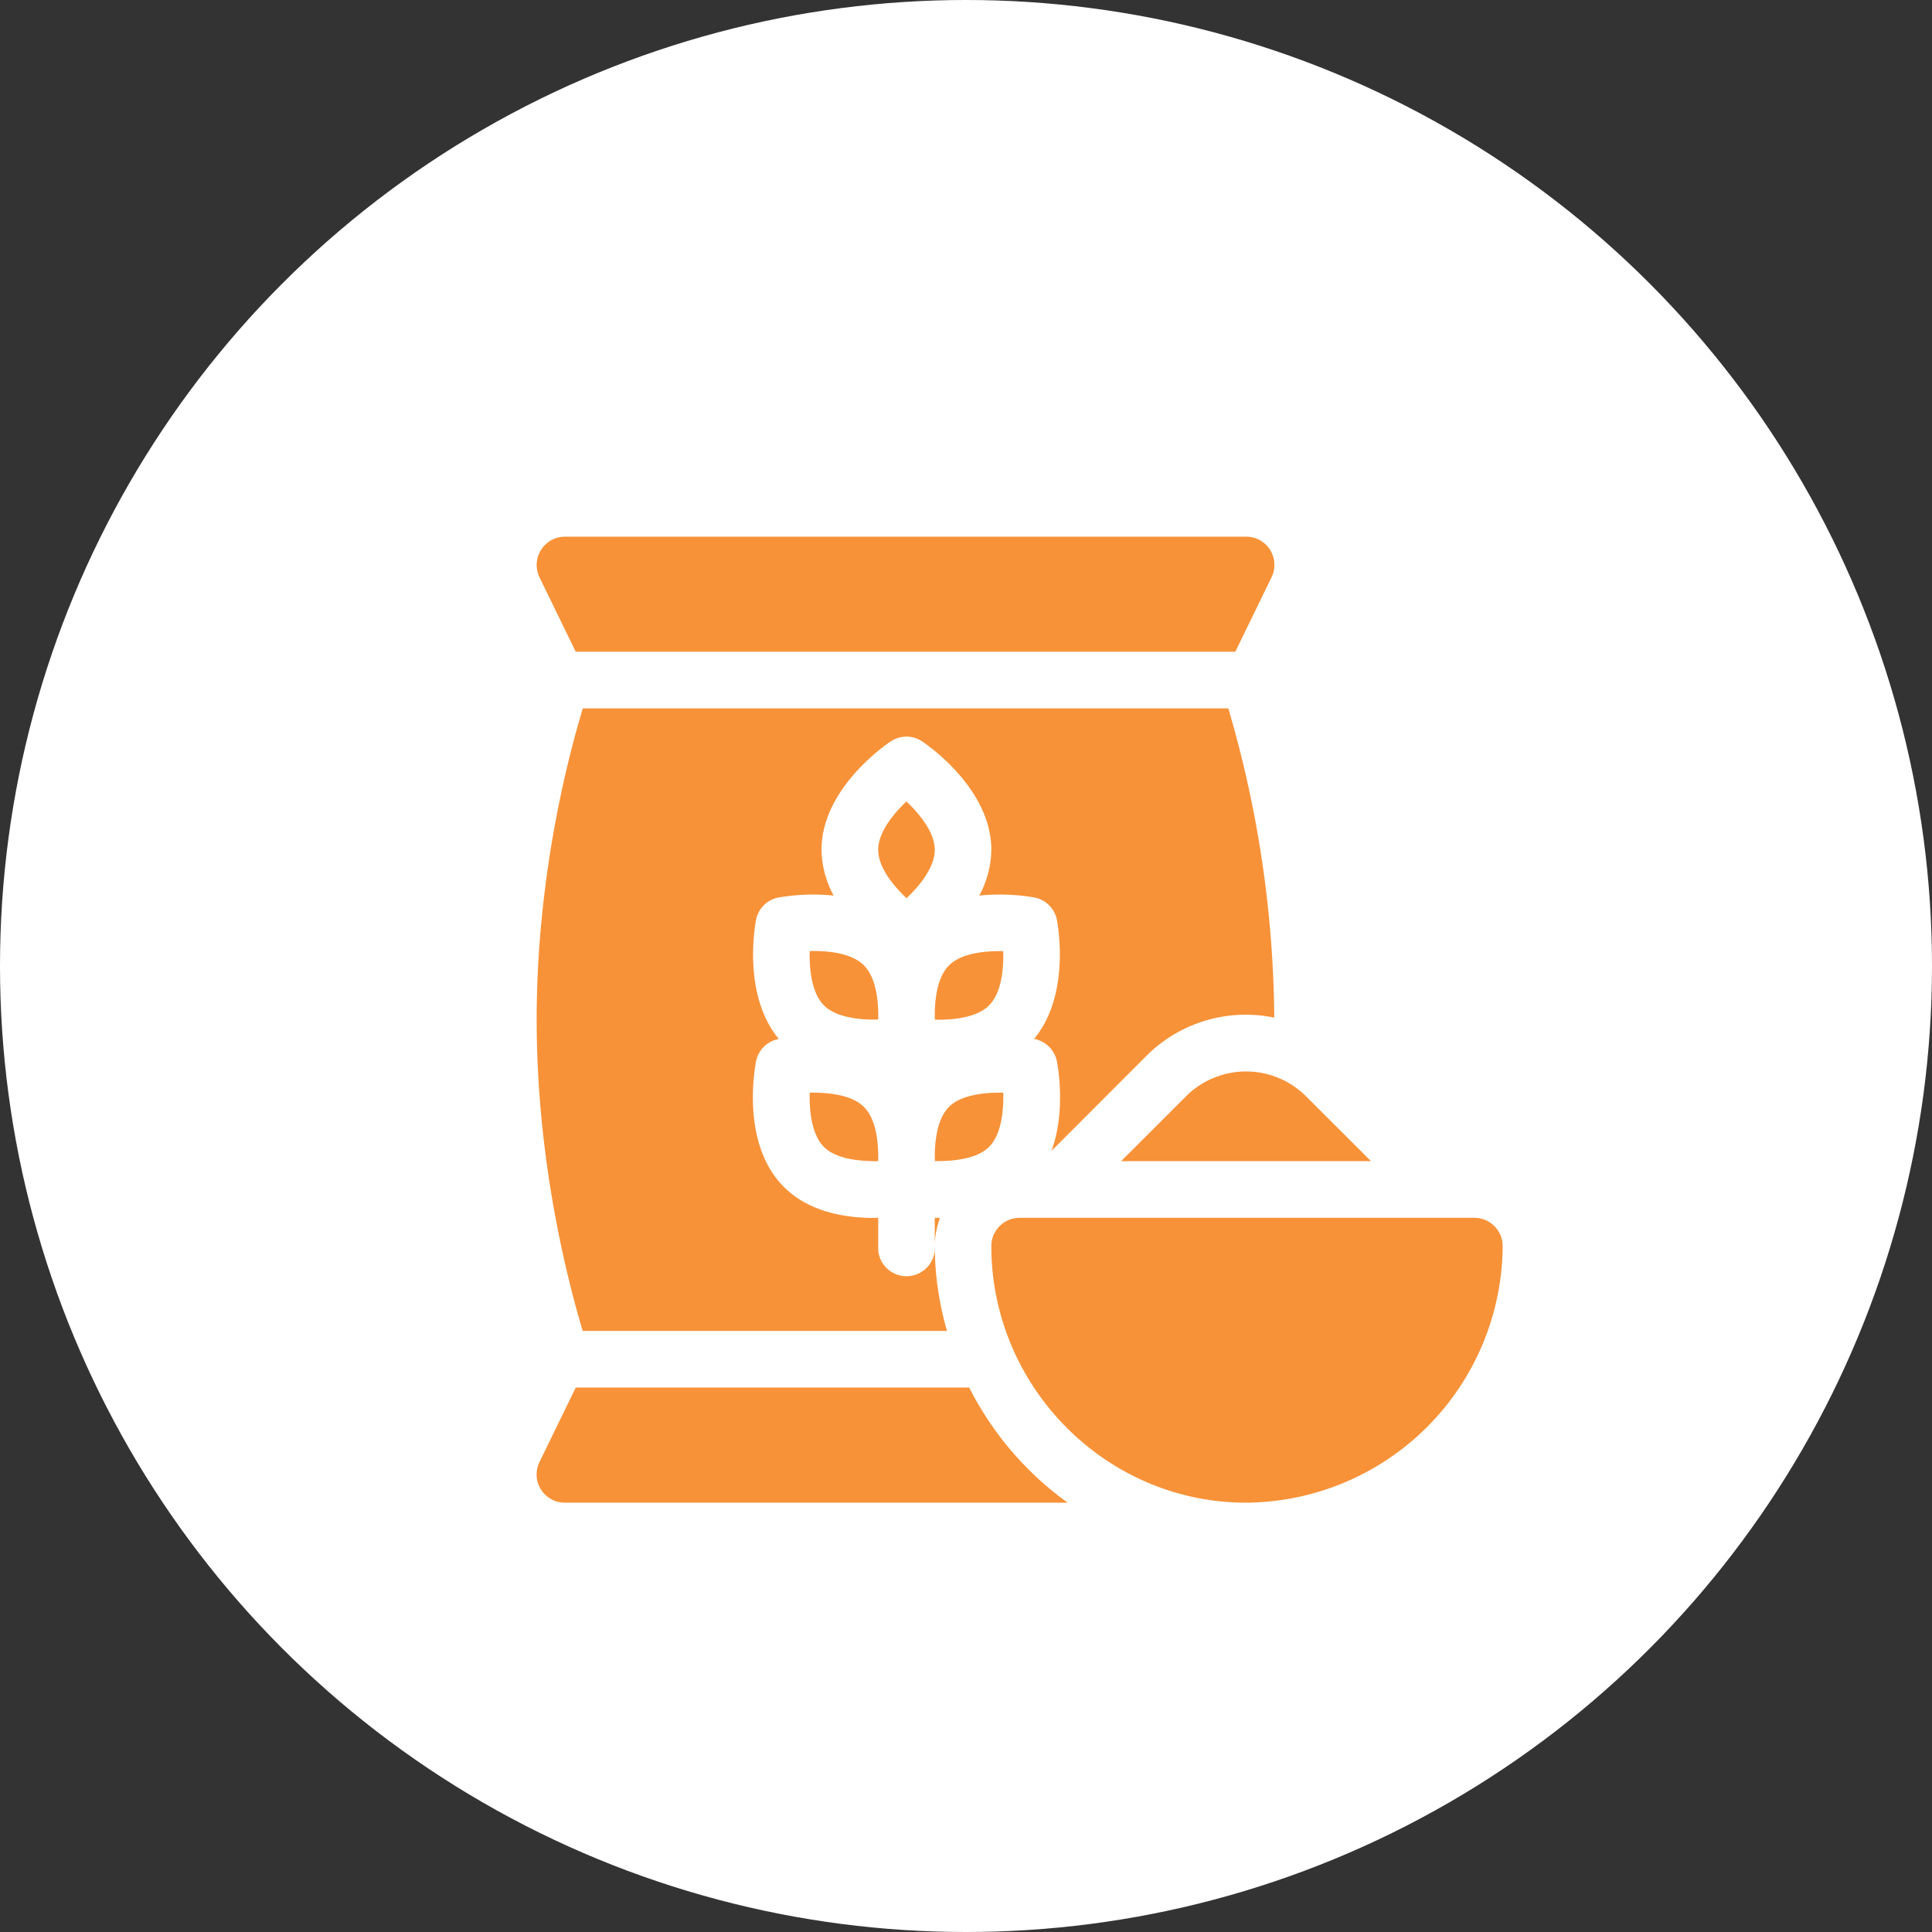
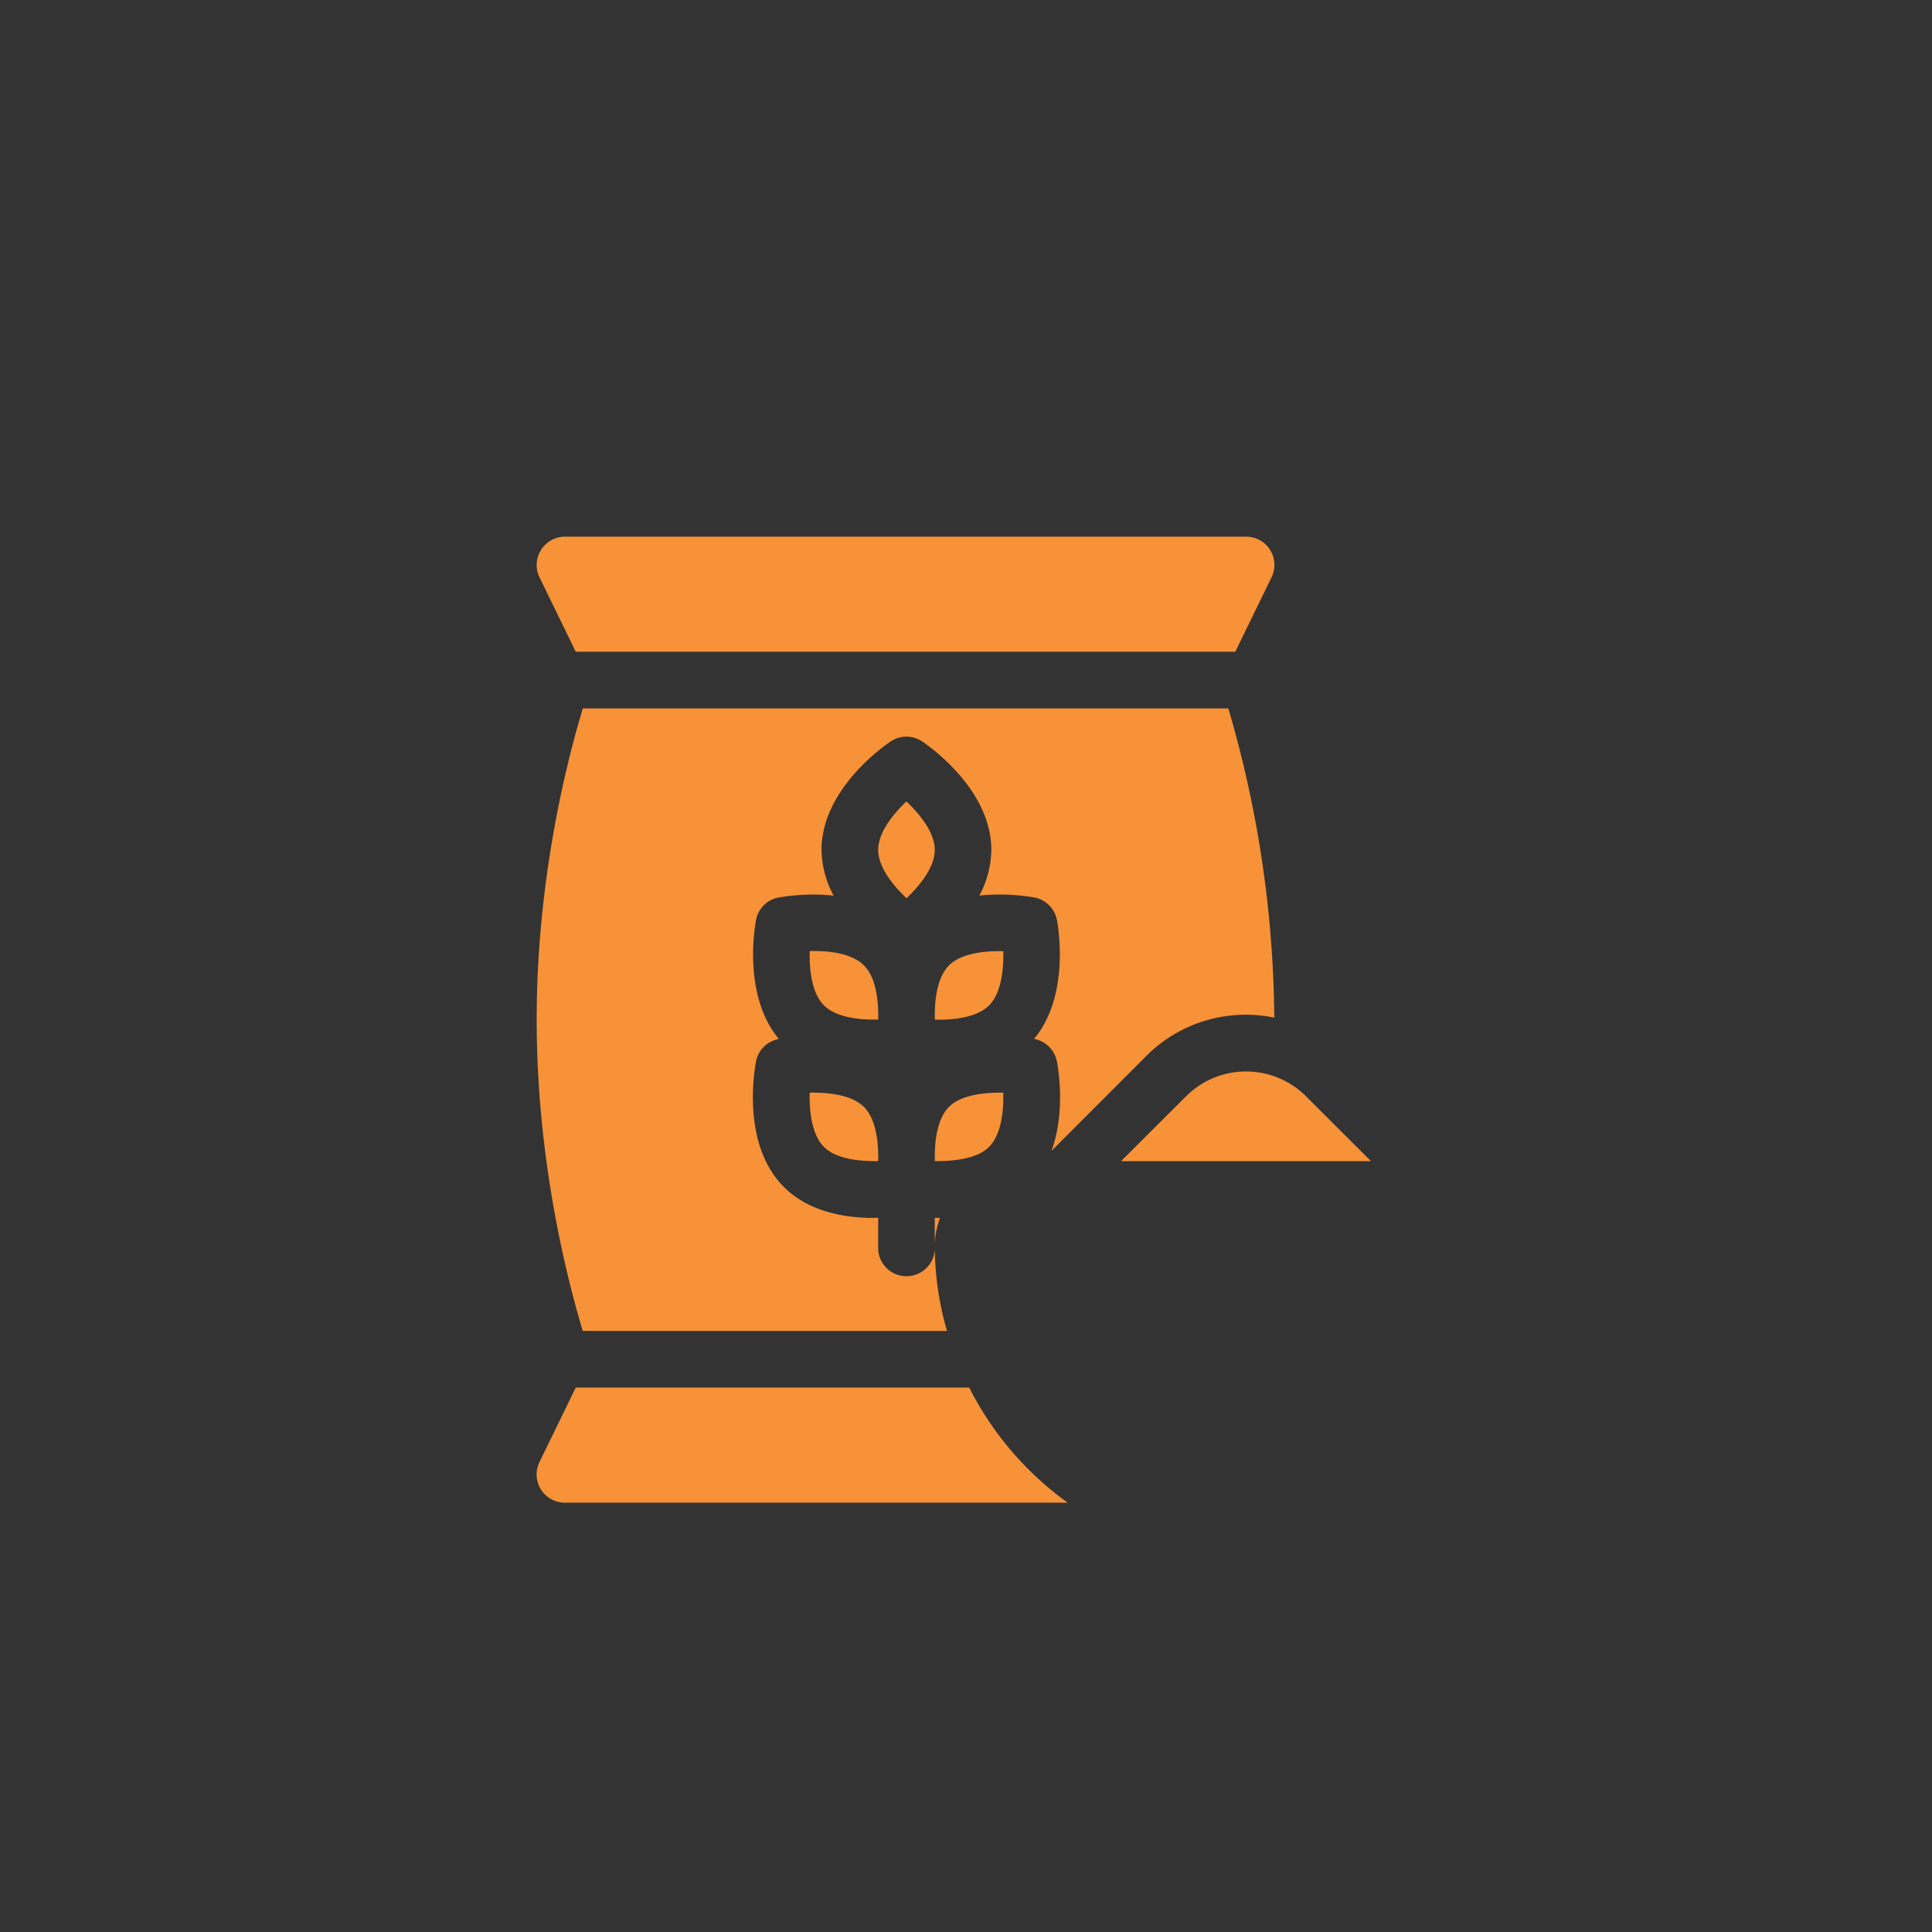
<svg xmlns="http://www.w3.org/2000/svg" width="18" height="18" viewBox="0 0 18 18" fill="none">
  <rect x="0" y="0" width="18" height="18" fill="#333333" stroke="none" />
-   <circle cx="9" cy="9" r="9" fill="#fff" />
  <g clip-path="url(#esrao9n6na)" fill="#F79238">
-     <path d="M13.736 11.346H9.5a.264.264 0 0 0-.264.263c0 1.309 1.065 2.391 2.373 2.391A2.406 2.406 0 0 0 14 11.61a.264.264 0 0 0-.263-.264z" />
    <path d="M8.823 12.4a2.873 2.873 0 0 1-.114-.79.264.264 0 1 1-.527 0v-.265l-.045.002c-.255 0-.598-.052-.834-.289-.397-.397-.274-1.091-.259-1.17a.263.263 0 0 1 .208-.207l.004-.001c-.334-.403-.226-1.035-.212-1.11a.263.263 0 0 1 .208-.208 1.91 1.91 0 0 1 .515-.018.922.922 0 0 1-.113-.426c0-.561.578-.966.644-1.01.09-.06.205-.06.294 0 .066.044.644.449.644 1.01a.922.922 0 0 1-.112.426c.254-.027.473.01.515.018.105.021.187.103.208.208.014.075.121.707-.213 1.11h.005c.105.021.187.104.208.209.011.058.083.465-.05.833l.88-.881a1.31 1.31 0 0 1 1.195-.36 10.466 10.466 0 0 0-.428-2.881H5.43C5.269 7.133 5 8.22 5 9.5c0 1.28.27 2.367.429 2.9h3.394z" />
-     <path d="M8.842 8.994c-.116.116-.137.339-.132.506.168.004.39-.018.505-.133.114-.114.137-.335.132-.505-.17-.004-.39.018-.505.132zM8.754 11.347l-.045-.001v.264c0-.093.019-.18.048-.263h-.003zM5.364 6.072h6.145l.336-.69A.263.263 0 0 0 11.61 5H5.264a.264.264 0 0 0-.236.382l.336.69zM8.842 10.312c-.116.116-.137.339-.132.506.168.001.39-.018.505-.133.114-.114.137-.335.132-.505-.17-.002-.39.018-.505.132zM9.03 12.928H5.364l-.336.69a.263.263 0 0 0 .236.382h4.683a2.98 2.98 0 0 1-.917-1.072zM7.676 10.685c.115.116.34.135.506.133.004-.17-.018-.391-.133-.505-.115-.115-.335-.135-.505-.133-.005.17.018.39.132.505zM8.182 7.918c0 .163.142.336.264.45.123-.116.263-.288.263-.45 0-.164-.143-.336-.264-.451-.123.116-.263.289-.263.45zM8.049 8.994c-.115-.115-.335-.138-.505-.133-.005.17.018.39.132.505.115.116.34.137.506.133.004-.17-.018-.39-.133-.505zM11.05 10.214l-.605.604h2.328l-.605-.604a.791.791 0 0 0-1.118 0z" />
+     <path d="M8.842 8.994c-.116.116-.137.339-.132.506.168.004.39-.018.505-.133.114-.114.137-.335.132-.505-.17-.004-.39.018-.505.132zM8.754 11.347l-.045-.001v.264c0-.093.019-.18.048-.263h-.003zM5.364 6.072h6.145l.336-.69A.263.263 0 0 0 11.61 5H5.264a.264.264 0 0 0-.236.382l.336.69zM8.842 10.312c-.116.116-.137.339-.132.506.168.001.39-.018.505-.133.114-.114.137-.335.132-.505-.17-.002-.39.018-.505.132zM9.03 12.928H5.364l-.336.69a.263.263 0 0 0 .236.382h4.683a2.98 2.98 0 0 1-.917-1.072M7.676 10.685c.115.116.34.135.506.133.004-.17-.018-.391-.133-.505-.115-.115-.335-.135-.505-.133-.005.17.018.39.132.505zM8.182 7.918c0 .163.142.336.264.45.123-.116.263-.288.263-.45 0-.164-.143-.336-.264-.451-.123.116-.263.289-.263.45zM8.049 8.994c-.115-.115-.335-.138-.505-.133-.005.17.018.39.132.505.115.116.34.137.506.133.004-.17-.018-.39-.133-.505zM11.05 10.214l-.605.604h2.328l-.605-.604a.791.791 0 0 0-1.118 0z" />
  </g>
  <defs>
    <clipPath id="esrao9n6na">
      <path fill="#fff" transform="translate(5 5)" d="M0 0h9v9H0z" />
    </clipPath>
  </defs>
</svg>